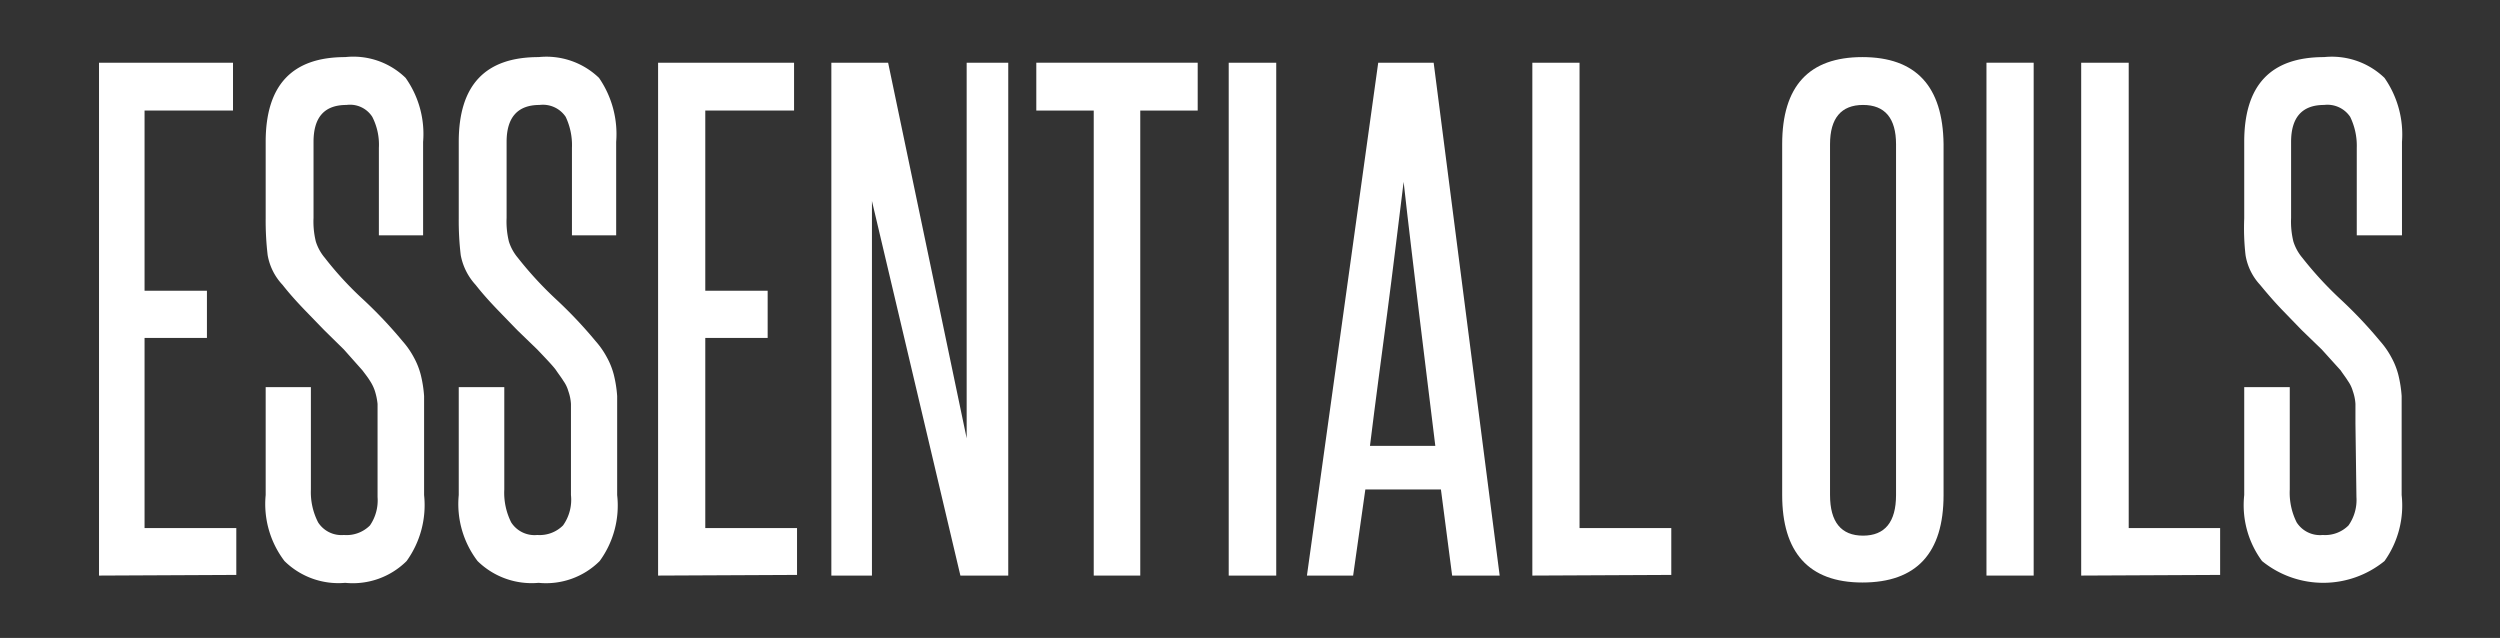
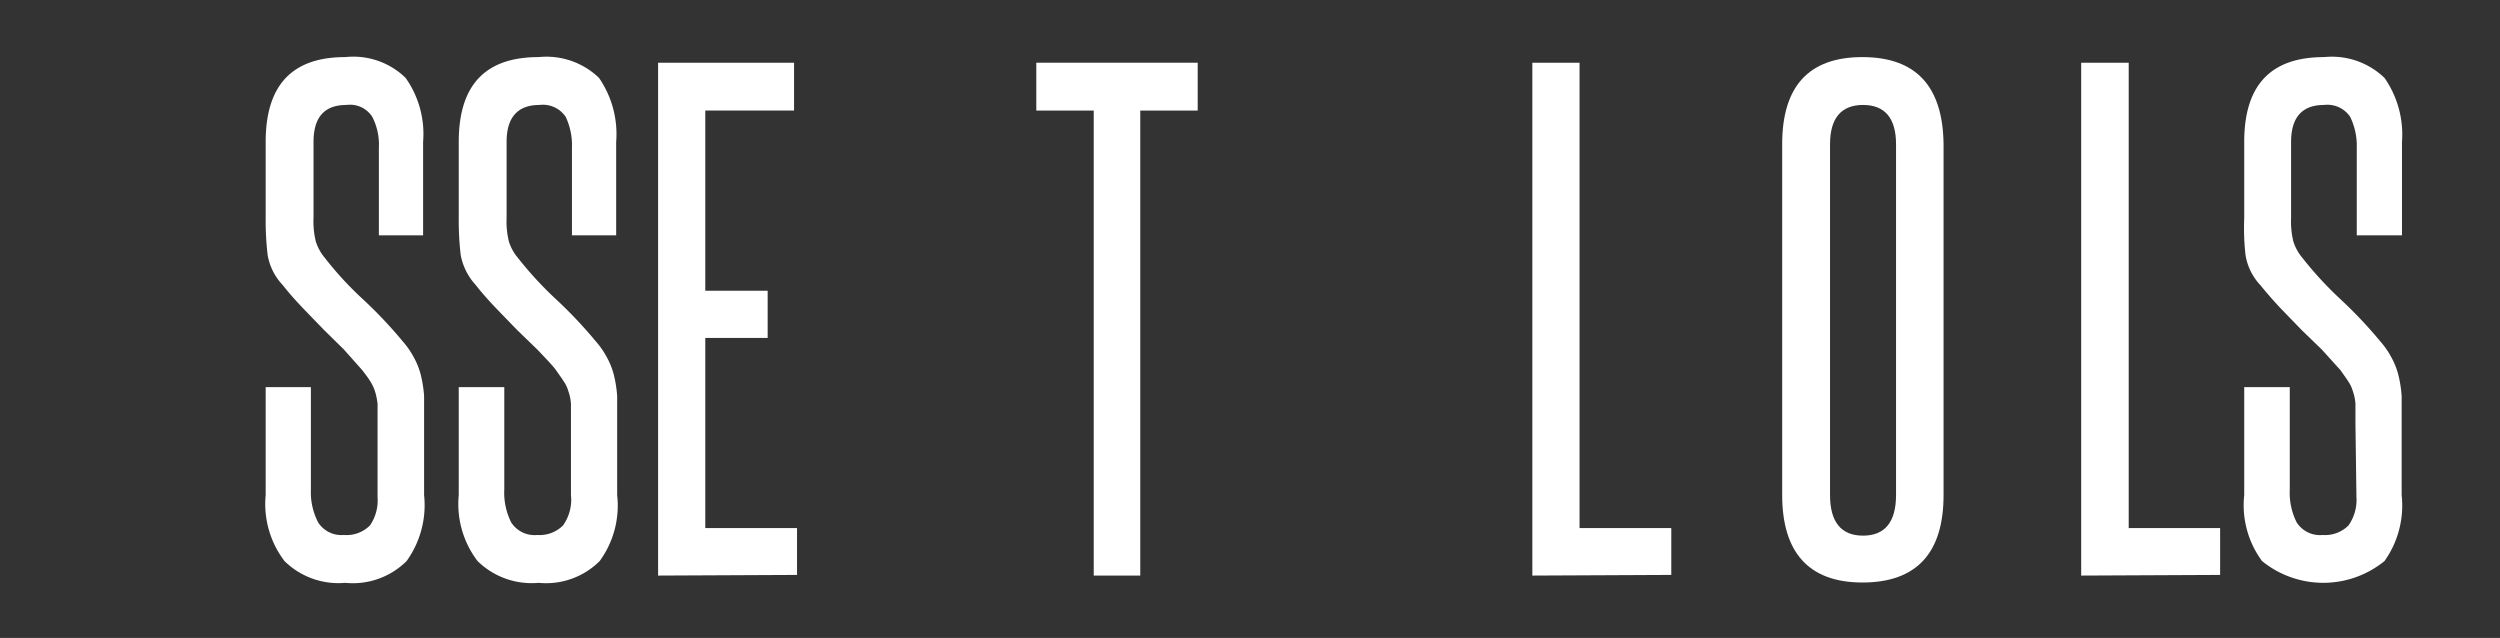
<svg xmlns="http://www.w3.org/2000/svg" width="75.75" height="19.33" viewBox="0 0 75.75 19.33">
  <rect x="0" y="0" width="75.75" height="19.33" fill="#333333" stroke="none" />
  <defs>
    <style>.cls-1{fill:#fff;}</style>
  </defs>
  <title>EssentialOils-Text</title>
  <g id="Layer_2" data-name="Layer 2">
-     <path class="cls-1" d="M3,17.44V1.9H7.06V3.35H4.38V8.81H6.27v1.43H4.38V16H7.16v1.42Z" />
    <path class="cls-1" d="M11.44,12.83c0-.24,0-.44,0-.59a1.91,1.91,0,0,0-.08-.39,1.28,1.28,0,0,0-.15-.31c-.06-.1-.14-.2-.23-.32l-.56-.63L9.82,10l-.61-.63c-.21-.22-.43-.46-.65-.74a1.75,1.75,0,0,1-.45-.9,8.89,8.89,0,0,1-.06-1.12V4.3c0-1.72.8-2.57,2.41-2.57a2.27,2.27,0,0,1,1.83.63,2.94,2.94,0,0,1,.53,1.94V7.13H11.48V4.48a1.85,1.85,0,0,0-.2-.94.8.8,0,0,0-.78-.36c-.67,0-1,.37-1,1.12V6.6a2.53,2.53,0,0,0,.07.72,1.43,1.43,0,0,0,.27.49A10.19,10.19,0,0,0,11,9.07a13.47,13.47,0,0,1,1.2,1.27,2.54,2.54,0,0,1,.34.49,2.25,2.25,0,0,1,.21.53,3.74,3.74,0,0,1,.1.64q0,.36,0,.81V15A2.9,2.9,0,0,1,12.32,17a2.31,2.31,0,0,1-1.86.66A2.33,2.33,0,0,1,8.62,17,2.85,2.85,0,0,1,8.05,15V11.73H9.42v3.1a2,2,0,0,0,.22,1,.84.84,0,0,0,.78.38,1,1,0,0,0,.79-.29,1.34,1.34,0,0,0,.23-.86Z" />
    <path class="cls-1" d="M17.3,12.83c0-.24,0-.44,0-.59a1.41,1.41,0,0,0-.08-.39,1,1,0,0,0-.15-.31c-.06-.1-.14-.2-.22-.32s-.38-.43-.57-.63L15.67,10l-.61-.63c-.21-.22-.43-.46-.65-.74a1.83,1.83,0,0,1-.45-.9,8.89,8.89,0,0,1-.06-1.12V4.3c0-1.72.8-2.57,2.42-2.57a2.3,2.3,0,0,1,1.83.63,3,3,0,0,1,.52,1.94V7.13H17.33V4.48a2,2,0,0,0-.19-.94.83.83,0,0,0-.79-.36c-.66,0-1,.37-1,1.12V6.6a2.53,2.53,0,0,0,.07.72,1.43,1.43,0,0,0,.27.49,11,11,0,0,0,1.16,1.26,13.47,13.47,0,0,1,1.2,1.27,2.54,2.54,0,0,1,.34.49,2.25,2.25,0,0,1,.21.53,3.74,3.74,0,0,1,.1.64q0,.36,0,.81V15A2.85,2.85,0,0,1,18.17,17a2.3,2.3,0,0,1-1.85.66A2.34,2.34,0,0,1,14.47,17,2.85,2.85,0,0,1,13.9,15V11.73h1.38v3.1a2,2,0,0,0,.21,1,.84.84,0,0,0,.79.38,1,1,0,0,0,.78-.29A1.34,1.34,0,0,0,17.3,15Z" />
    <path class="cls-1" d="M19.94,17.44V1.9h4.12V3.35H21.37V8.81h1.89v1.43H21.37V16h2.78v1.42Z" />
-     <path class="cls-1" d="M29.1,17.44,26.42,6.09c0,1.18,0,2.33,0,3.44v7.91H25.19V1.9h1.72l2.38,11.38c0-1.07,0-2.11,0-3.14V1.9h1.26V17.44Z" />
    <path class="cls-1" d="M33.14,17.44V3.35H31.4V1.9h4.89V3.35H34.55V17.44Z" />
-     <path class="cls-1" d="M37.23,17.44V1.9h1.44V17.44Z" />
-     <path class="cls-1" d="M44,17.44l-.34-2.61H41.37L41,17.44h-1.4L41.76,1.9h1.68l2,15.54Zm-.51-3.93c-.16-1.34-.33-2.65-.49-4s-.32-2.64-.47-4c-.17,1.37-.33,2.71-.5,4s-.35,2.62-.52,4Z" />
    <path class="cls-1" d="M46.43,17.44V1.9h1.43V16h2.78v1.42Z" />
    <path class="cls-1" d="M54,4.37q0-2.64,2.43-2.64t2.46,2.64V15c0,1.76-.82,2.65-2.46,2.65S54,16.72,54,15Zm3.45,0c0-.79-.34-1.19-1-1.19s-1,.4-1,1.19V15c0,.82.34,1.23,1,1.23s1-.41,1-1.23Z" />
-     <path class="cls-1" d="M60.19,17.44V1.9h1.43V17.44Z" />
    <path class="cls-1" d="M63.06,17.44V1.9H64.5V16h2.77v1.42Z" />
    <path class="cls-1" d="M71.37,12.83c0-.24,0-.44,0-.59a1.41,1.41,0,0,0-.08-.39,1,1,0,0,0-.15-.31c-.06-.1-.14-.2-.22-.32l-.57-.63L69.74,10l-.61-.63c-.21-.22-.42-.46-.65-.74a1.73,1.73,0,0,1-.44-.9A7.2,7.2,0,0,1,68,6.62V4.3c0-1.72.8-2.57,2.42-2.57a2.3,2.3,0,0,1,1.83.63,3,3,0,0,1,.53,1.94V7.13H71.41V4.48a2,2,0,0,0-.2-.94.83.83,0,0,0-.79-.36c-.66,0-1,.37-1,1.12V6.6a2.53,2.53,0,0,0,.07.72,1.43,1.43,0,0,0,.27.49,11,11,0,0,0,1.16,1.26,13.47,13.47,0,0,1,1.2,1.27,2.54,2.54,0,0,1,.34.49,2.25,2.25,0,0,1,.21.53,3.74,3.74,0,0,1,.1.64q0,.36,0,.81V15A2.9,2.9,0,0,1,72.25,17a2.94,2.94,0,0,1-3.71,0A2.85,2.85,0,0,1,68,15V11.73h1.38v3.1a2,2,0,0,0,.21,1,.84.84,0,0,0,.79.38,1,1,0,0,0,.78-.29,1.34,1.34,0,0,0,.24-.86Z" />
  </g>
</svg>